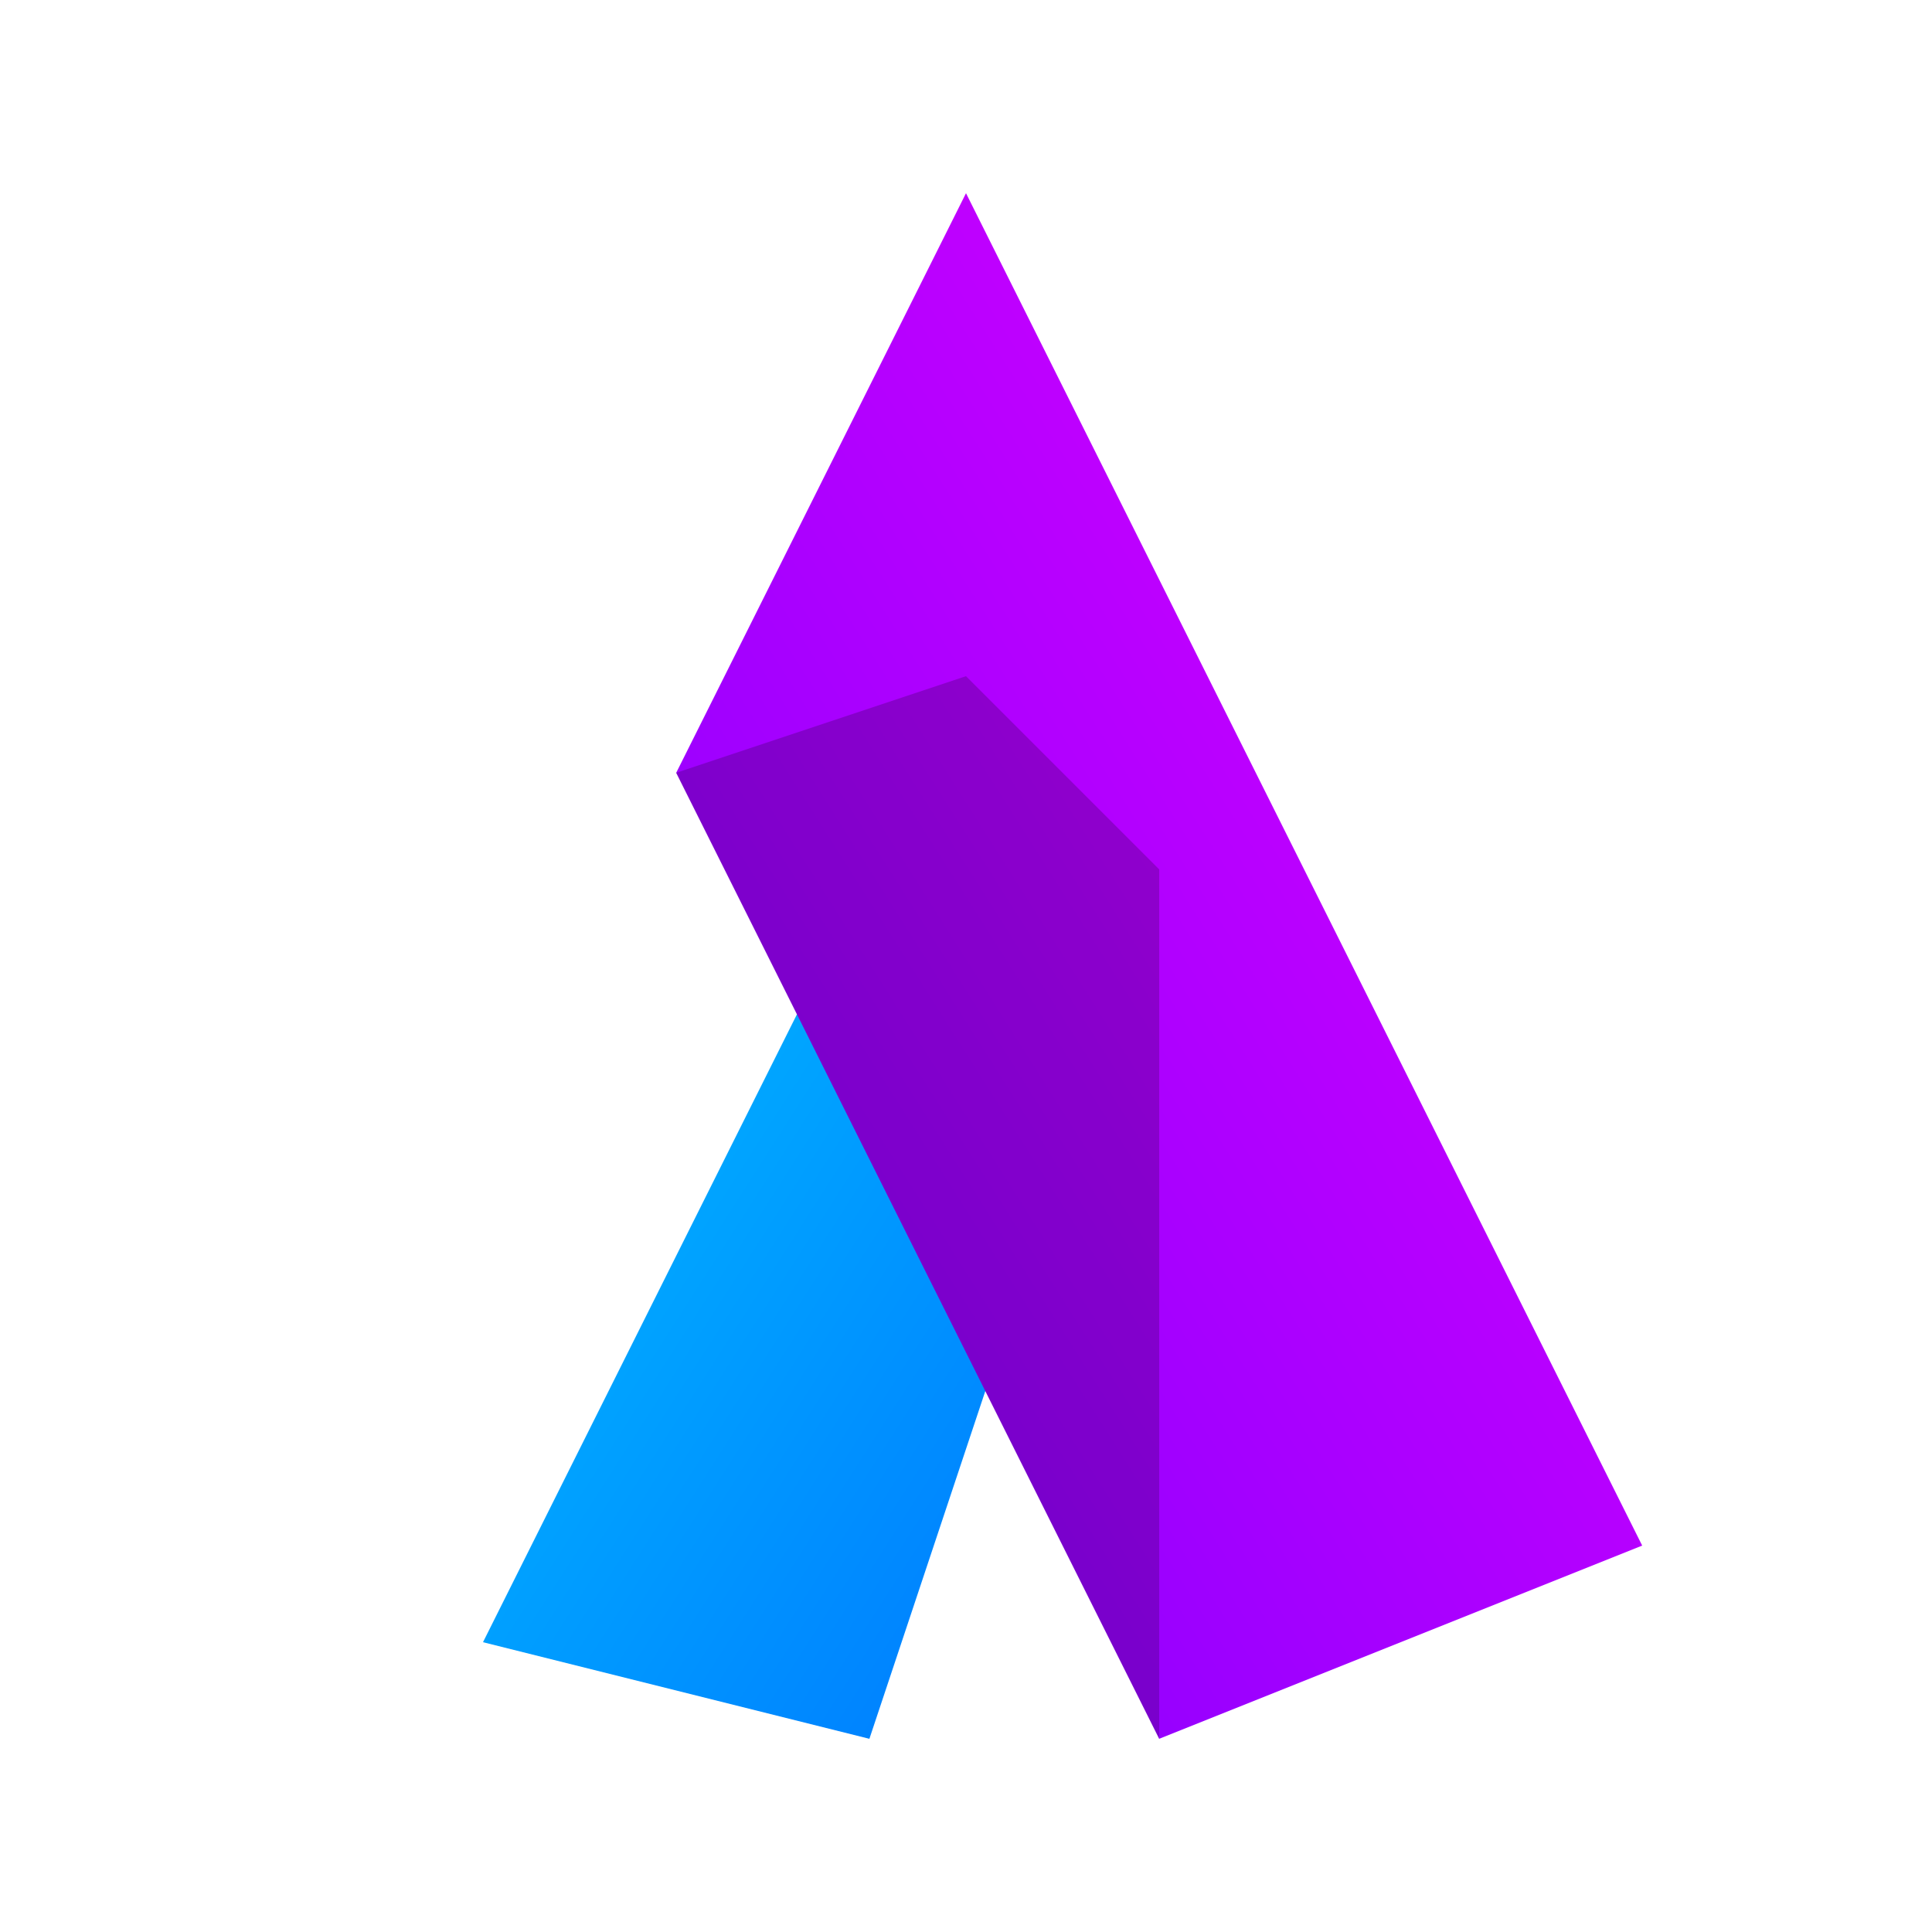
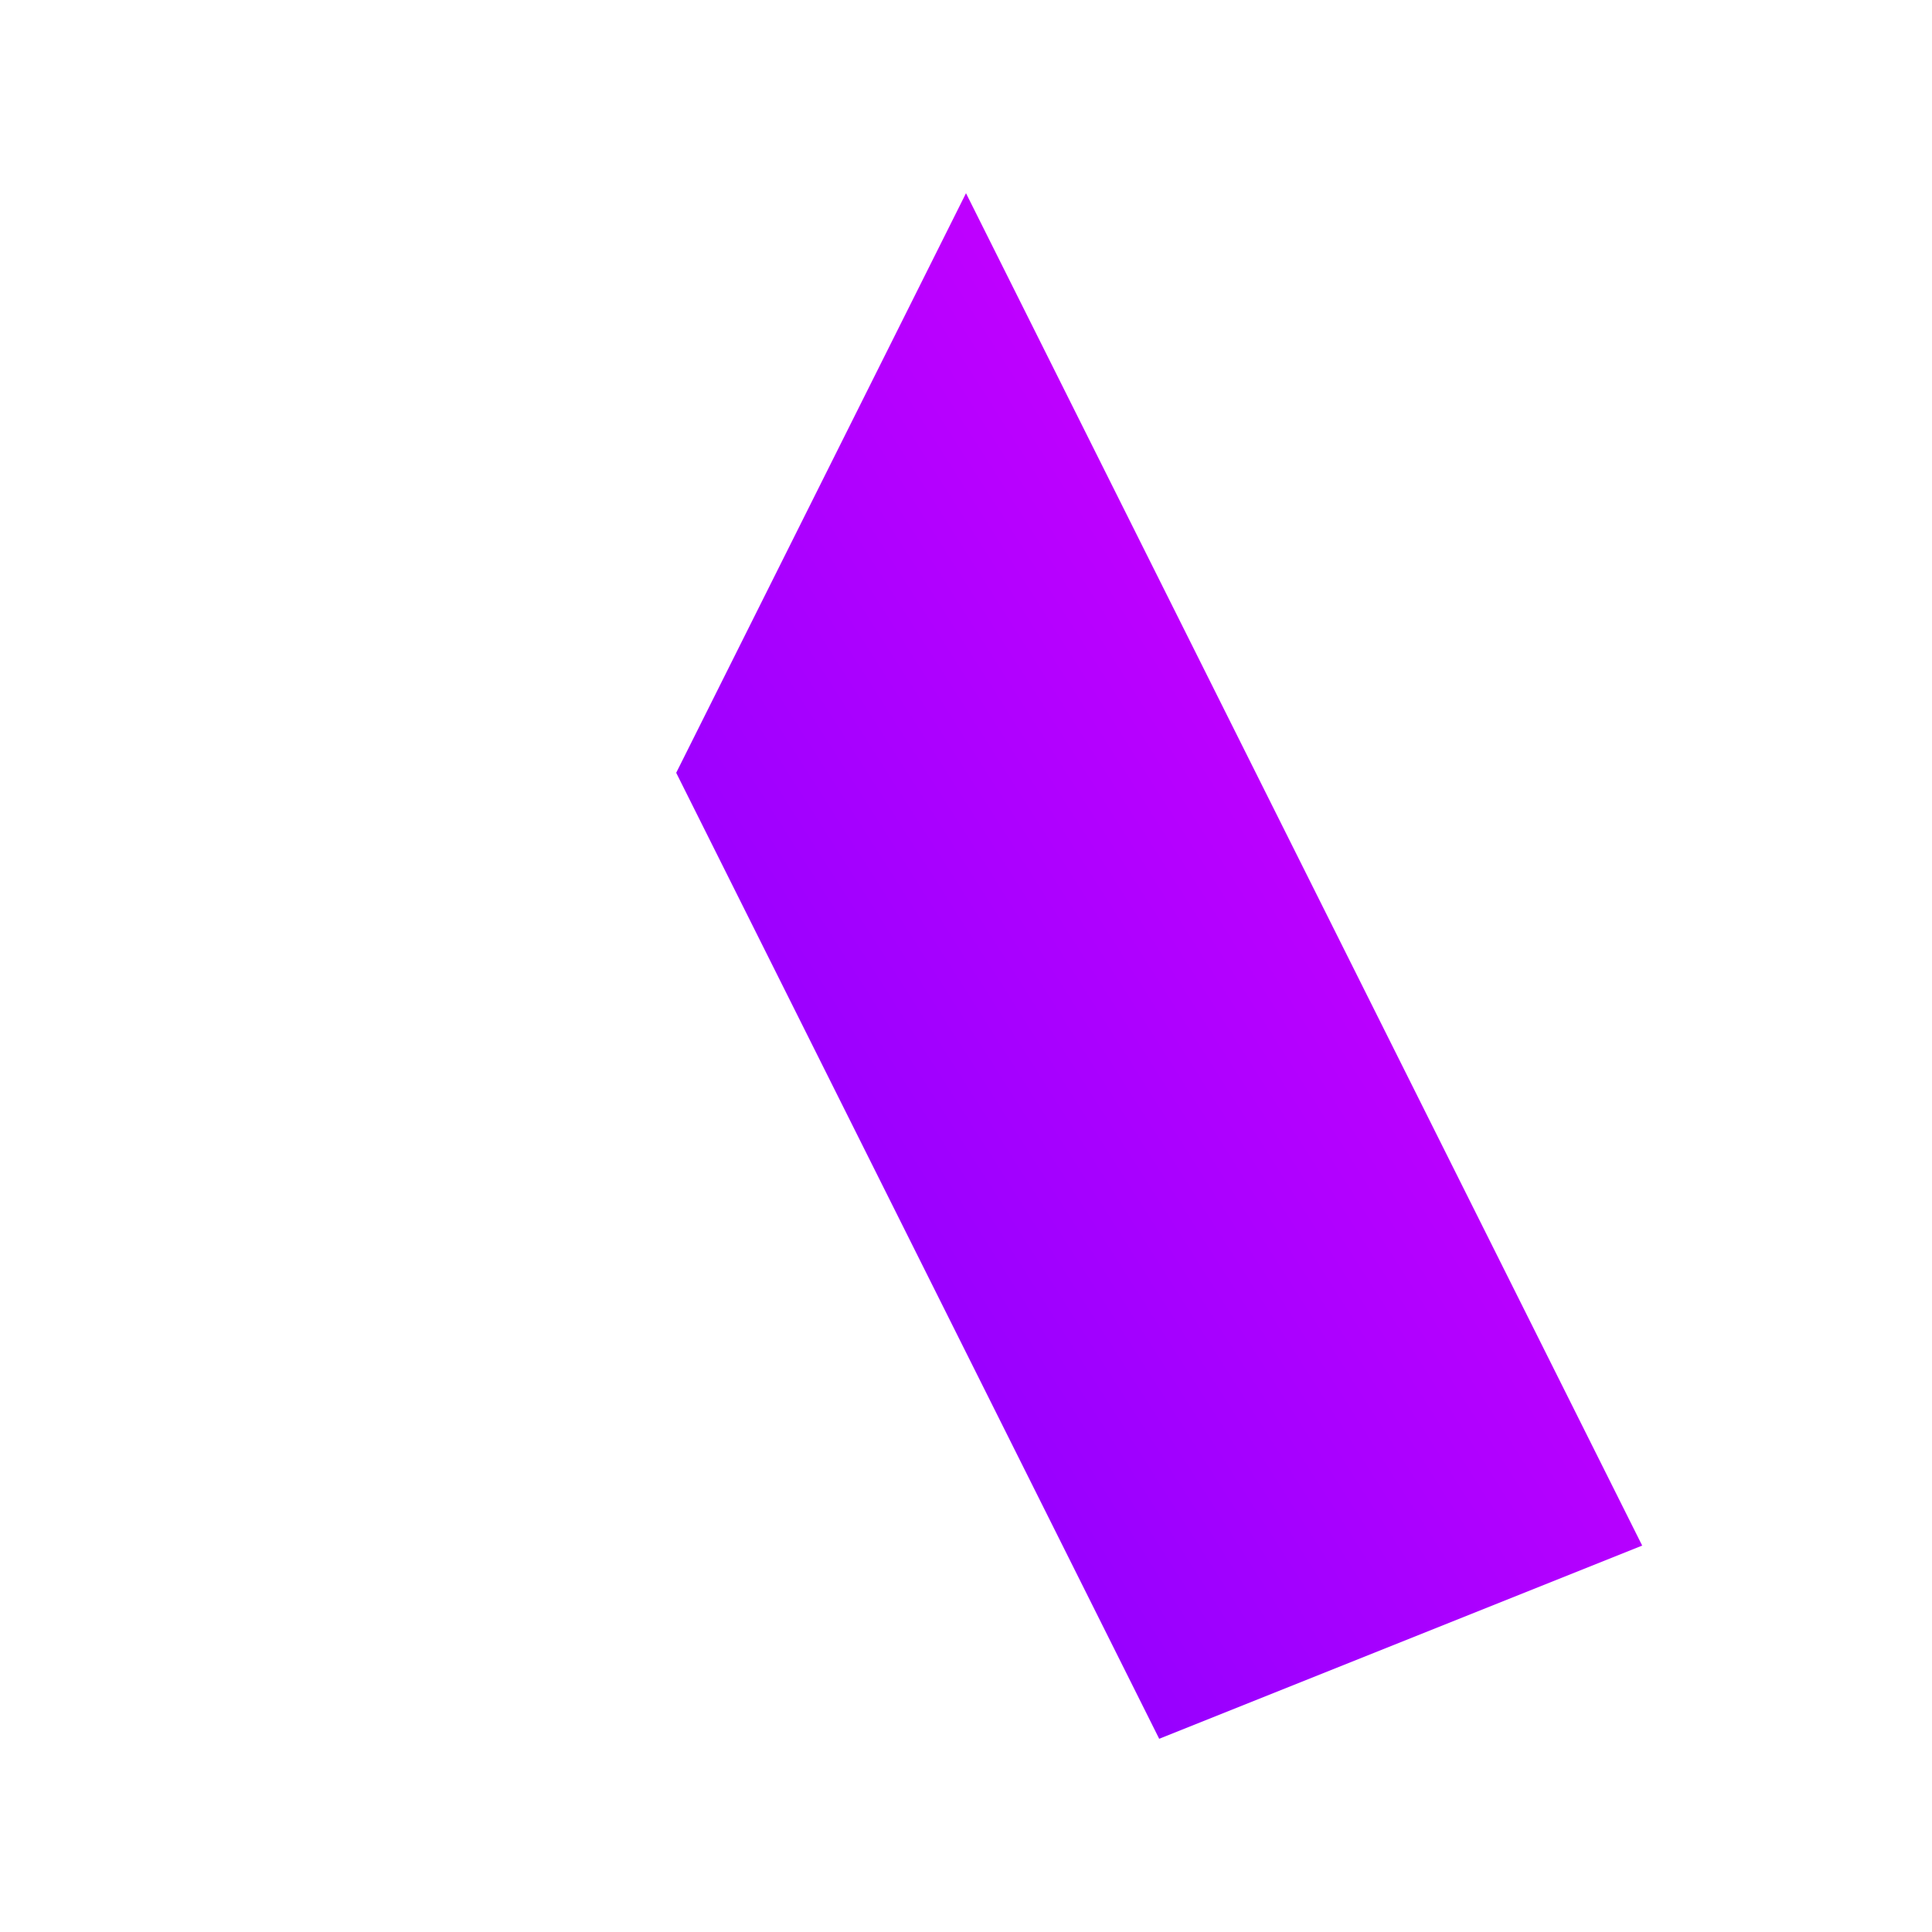
<svg xmlns="http://www.w3.org/2000/svg" width="256" height="256" viewBox="0 0 100 100" id="logoSvg">
  <defs>
    <linearGradient id="grad1" x1="0%" y1="100%" x2="100%" y2="0%">
      <stop offset="0%" style="stop-color:#7F00FF;stop-opacity:1" />
      <stop offset="100%" style="stop-color:#E100FF;stop-opacity:1" />
    </linearGradient>
    <linearGradient id="grad2" x1="0%" y1="0%" x2="100%" y2="100%">
      <stop offset="0%" style="stop-color:#00C6FF;stop-opacity:1" />
      <stop offset="100%" style="stop-color:#0072FF;stop-opacity:1" />
    </linearGradient>
    <filter id="shadow">
      <feDropShadow dx="0" dy="5" stdDeviation="5" flood-color="#000" flood-opacity="0.3" />
    </filter>
  </defs>
  <g filter="url(#shadow)">
-     <path d="M 25 85 L 50 35 L 60 45 L 45 90 Z" fill="url(#grad2)" />
    <path d="M 50 10 L 85 80 L 60 90 L 35 40 Z" fill="url(#grad1)" />
-     <path d="M 50 35 L 35 40 L 60 90 L 60 45 Z" fill="#000" fill-opacity="0.2" />
  </g>
</svg>